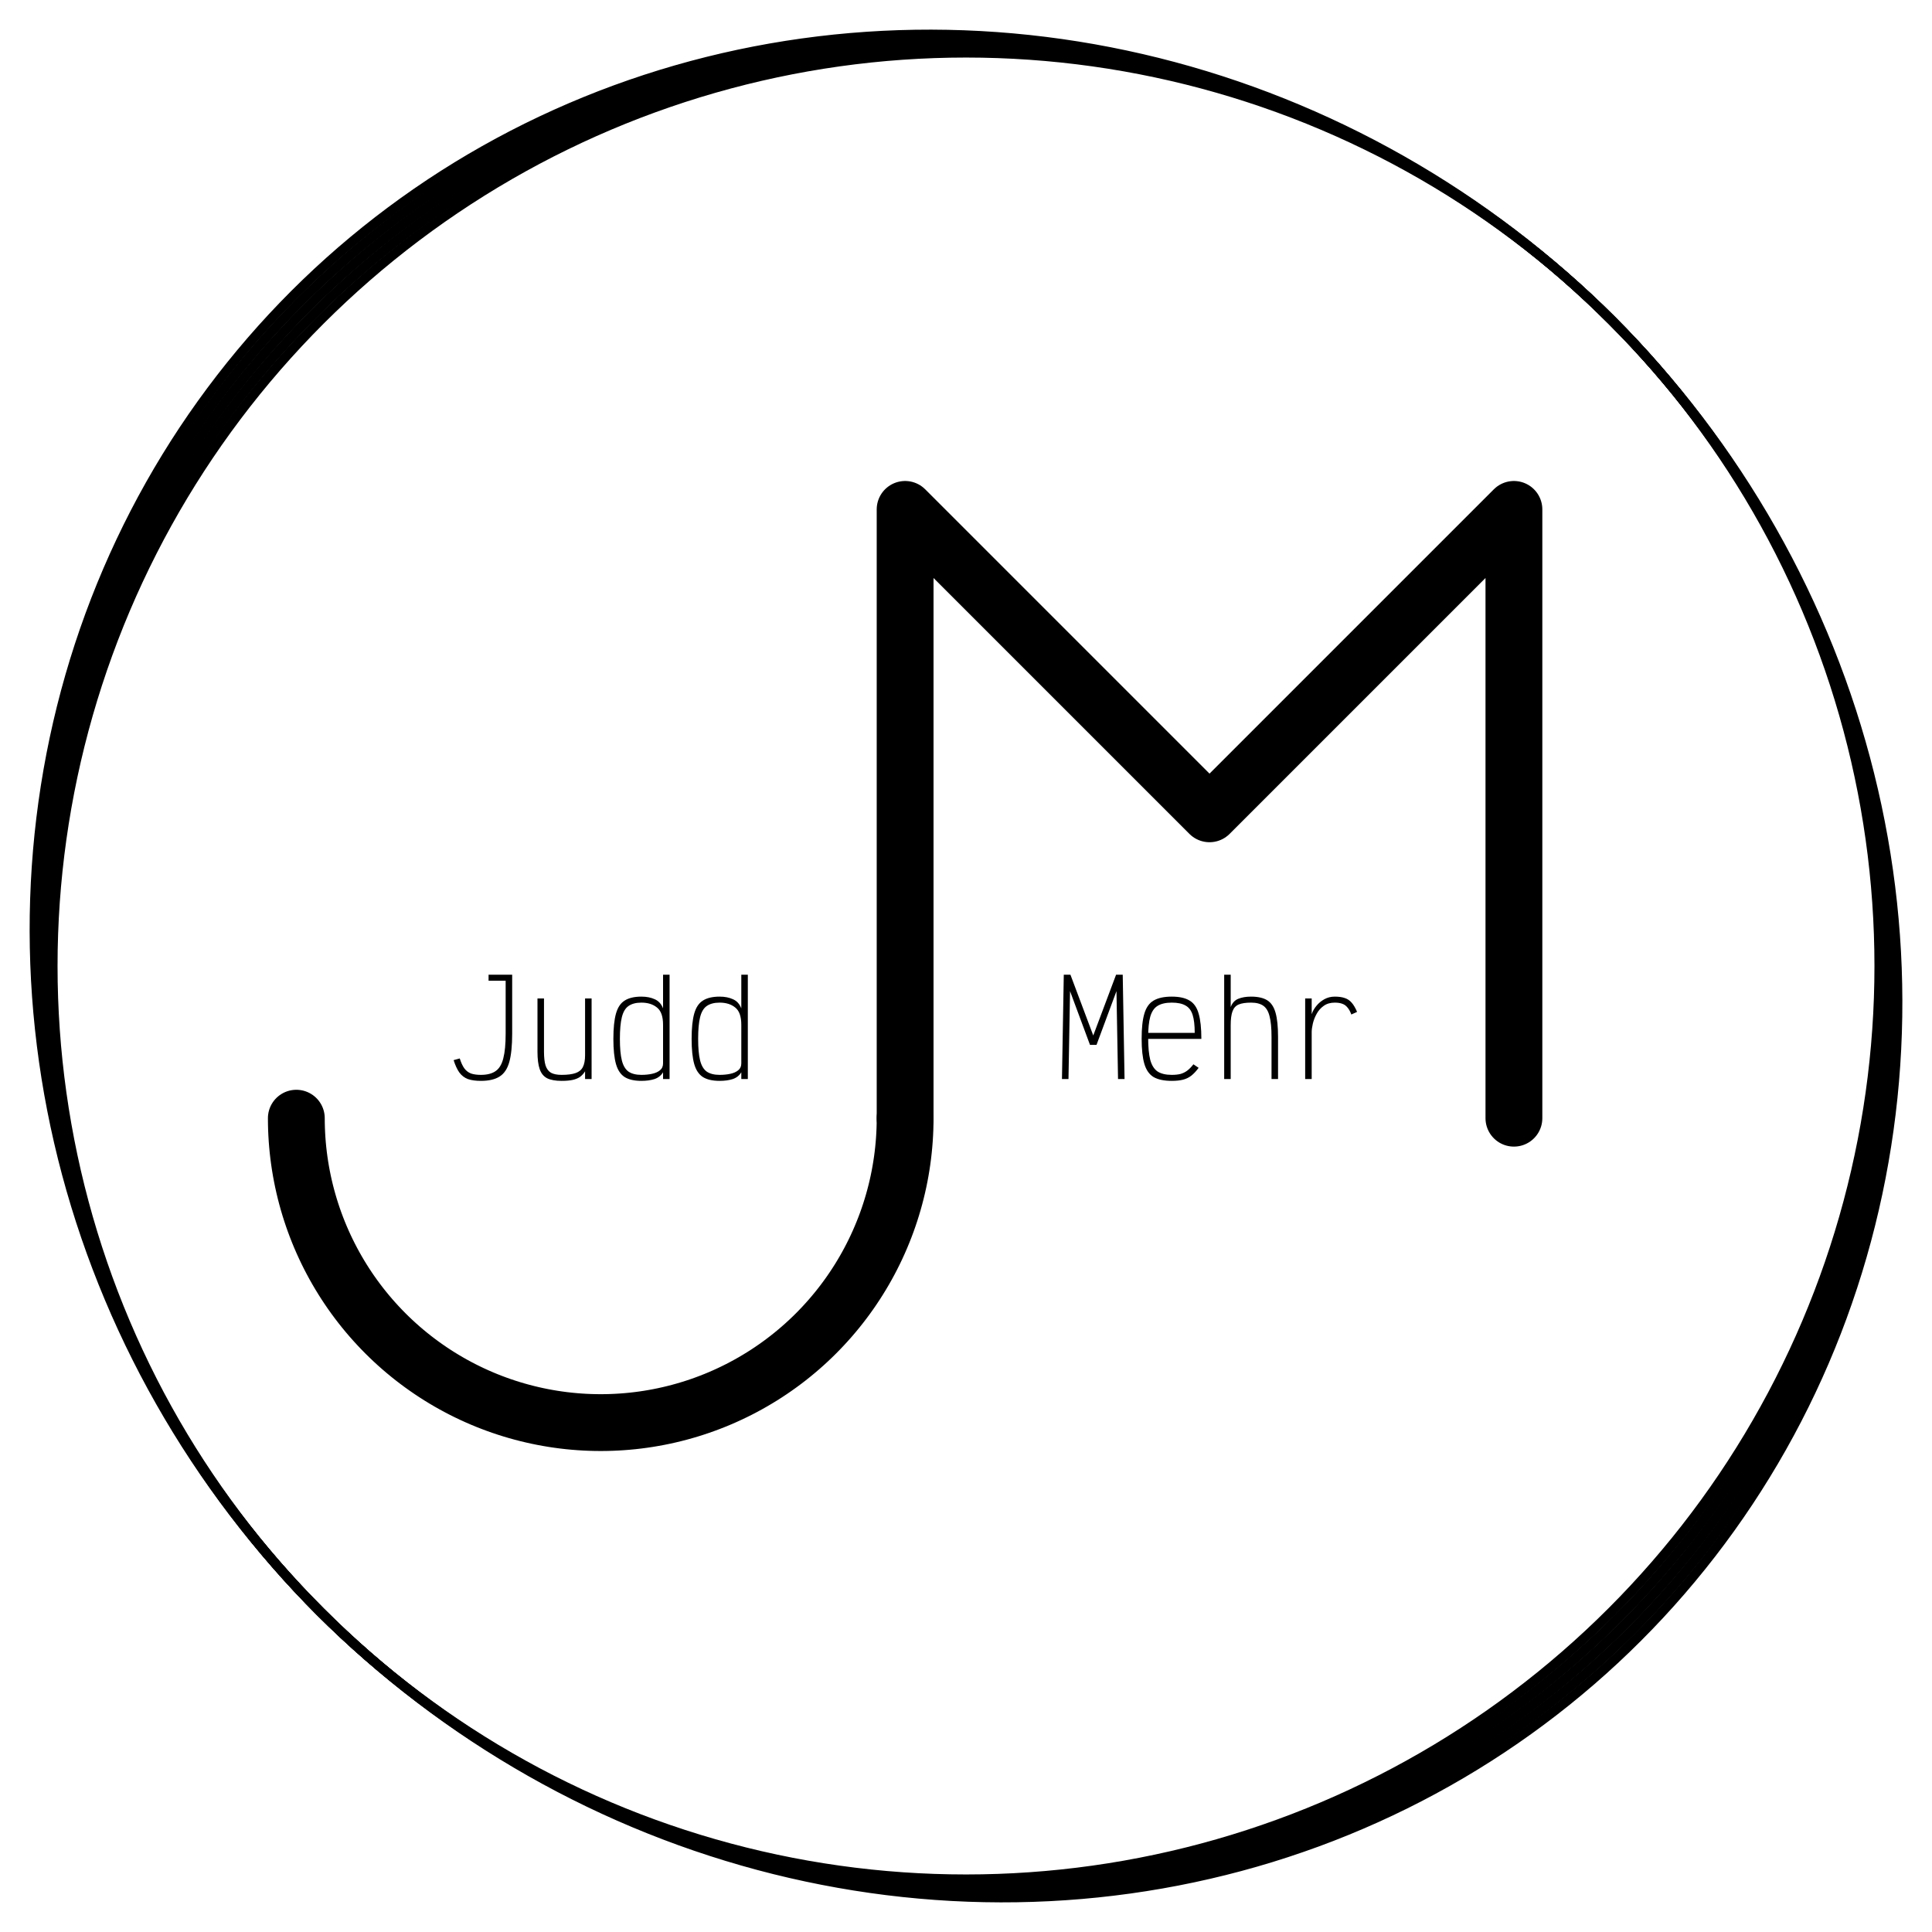
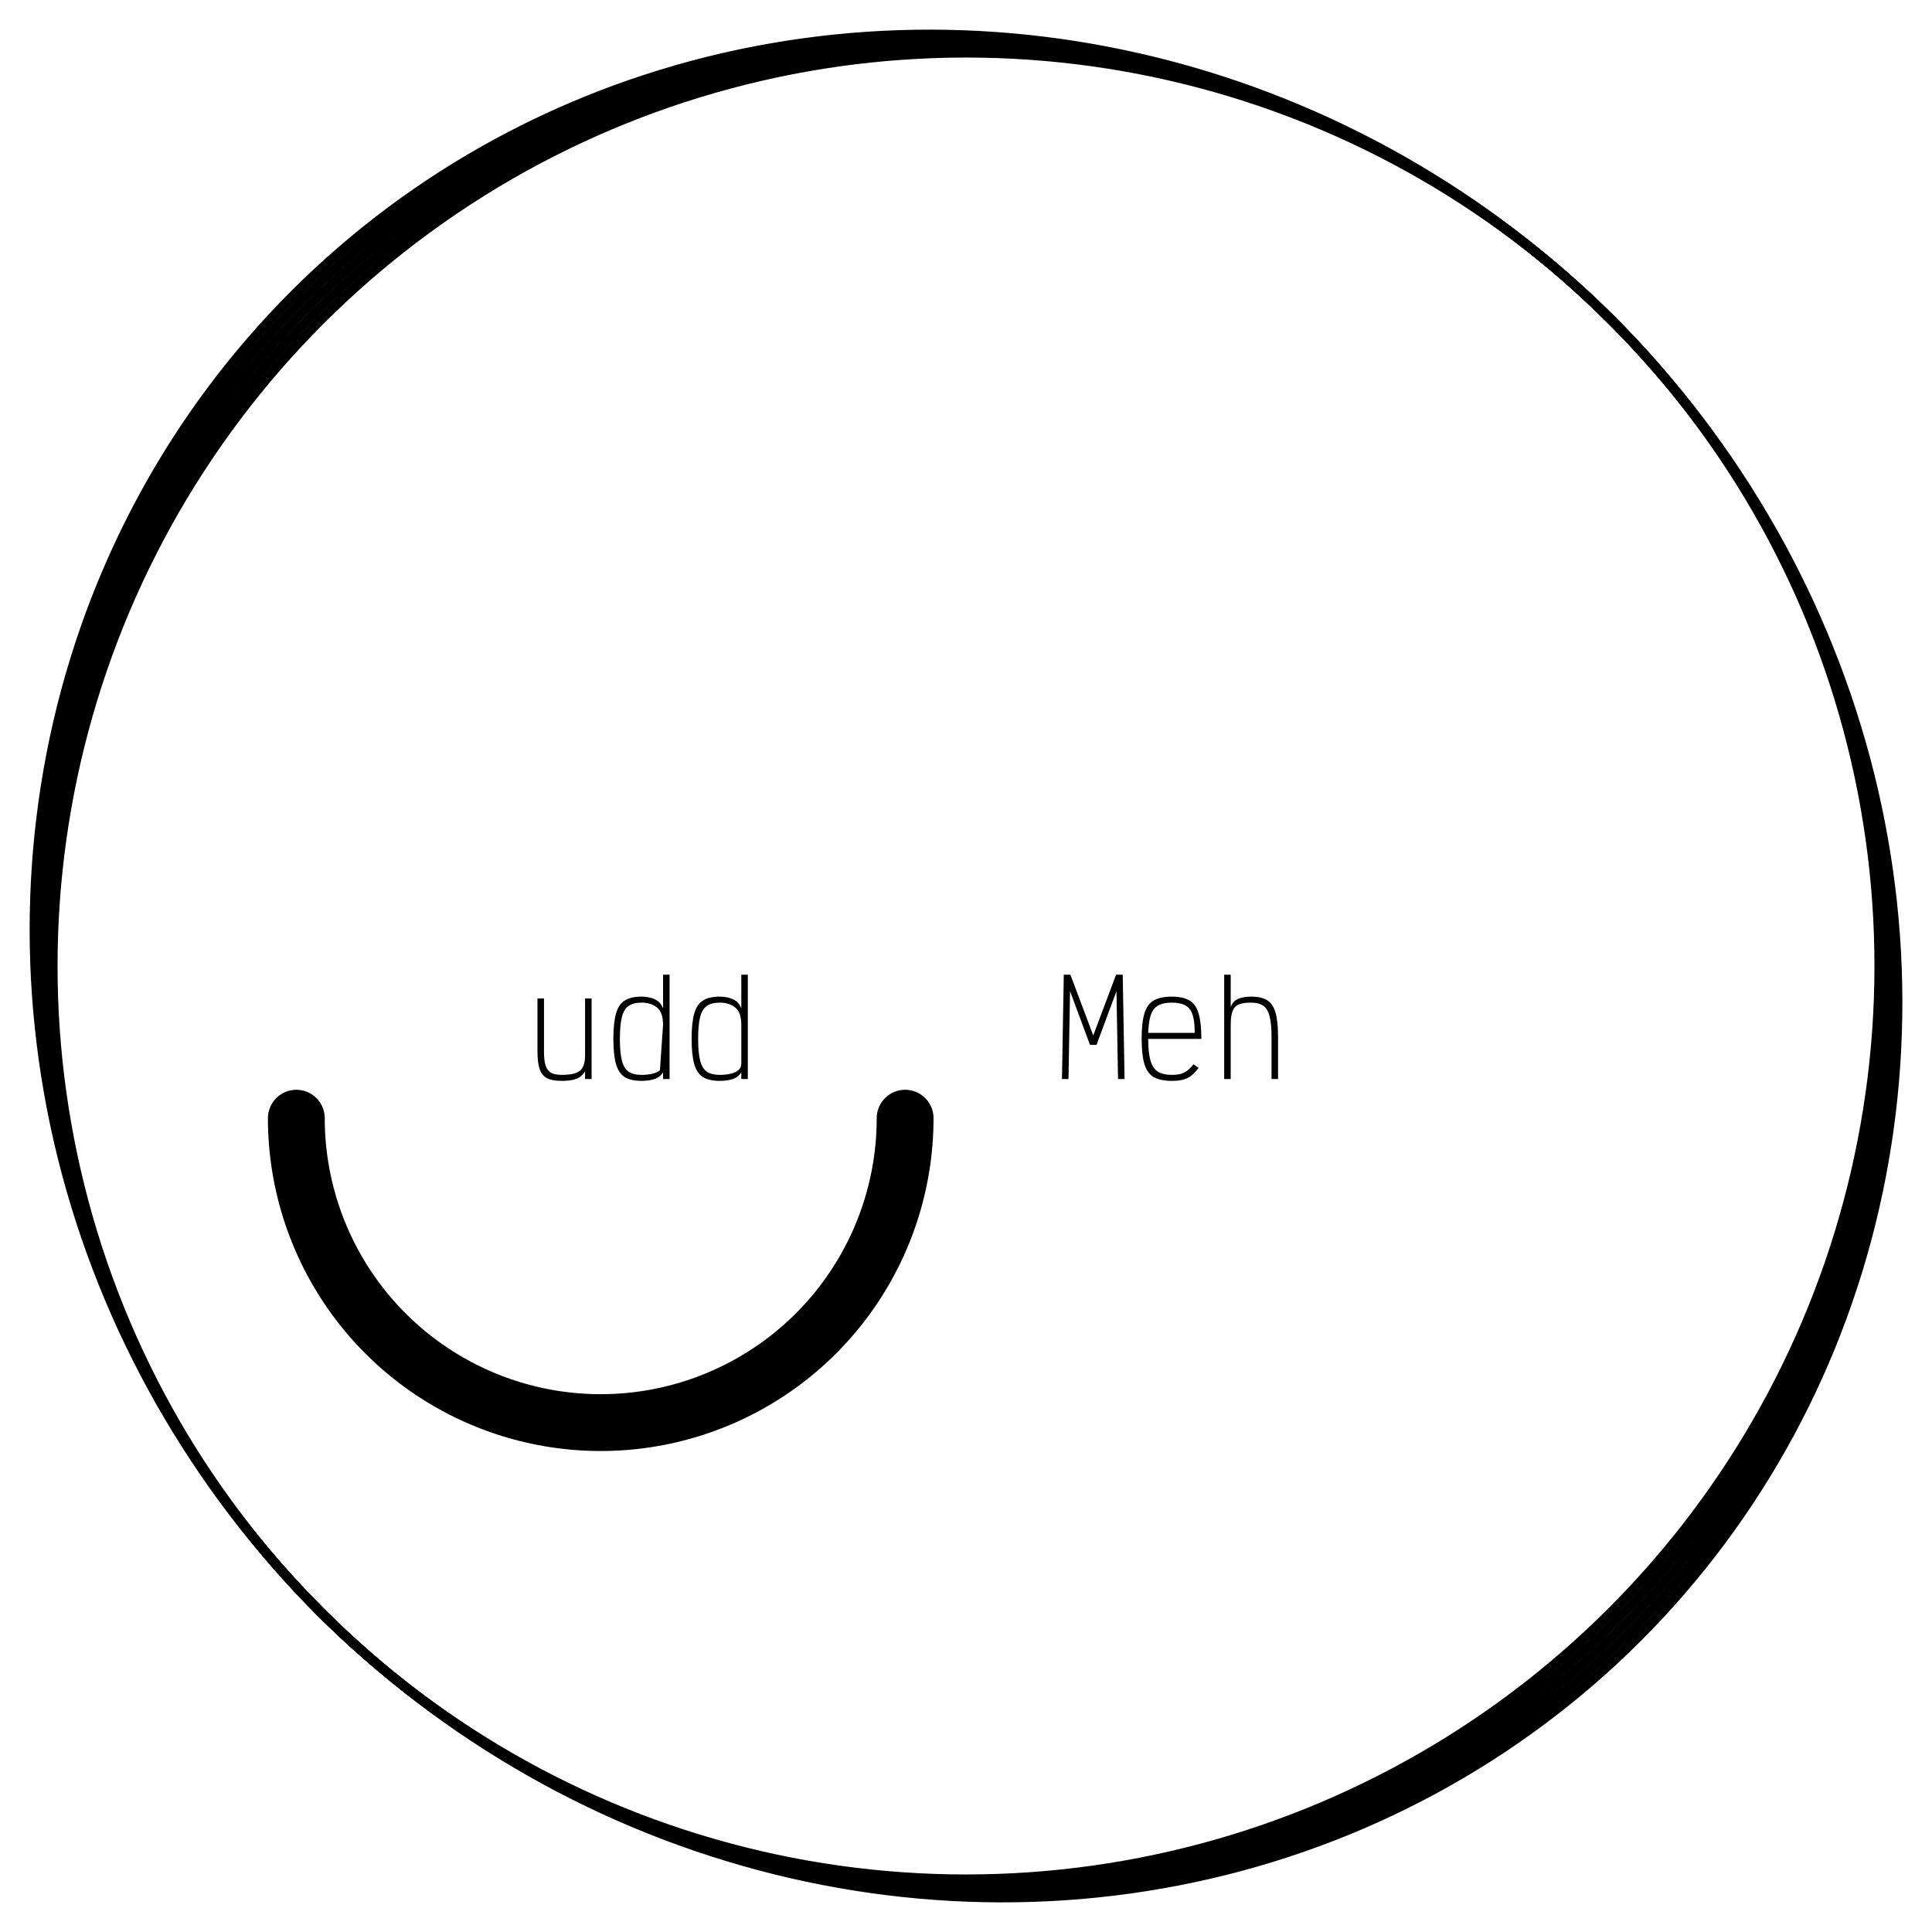
<svg xmlns="http://www.w3.org/2000/svg" width="680" height="680" viewBox="0 0 2720 2720">
  <rect x="0" y="0" width="2720" height="2720" fill="#808080" stroke="none" />
  <defs>
    <clipPath id="clip760">
      <rect x="0" y="0" width="2720" height="2720" />
    </clipPath>
  </defs>
  <path clip-path="url(#clip760)" d="M0 2720 L2720 2720 L2720 0 L0 0  Z" fill="#ffffff" fill-rule="evenodd" fill-opacity="1" />
  <defs>
    <clipPath id="clip761">
      <rect x="544" y="272" width="1905" height="1905" />
    </clipPath>
  </defs>
  <path clip-path="url(#clip760)" d="M31.496 2688.5 L2688.5 2688.5 L2688.5 31.496 L31.496 31.496  Z" fill="#ffffff" fill-rule="evenodd" fill-opacity="1" />
  <defs>
    <clipPath id="clip762">
      <rect x="31" y="31" width="2658" height="2658" />
    </clipPath>
  </defs>
  <polyline clip-path="url(#clip762)" style="stroke:#000000; stroke-linecap:round; stroke-linejoin:round; stroke-width:80; stroke-opacity:1; fill:none" points="417.191,1574.27 417.256,1581.75 417.452,1589.23 417.778,1596.7 418.235,1604.17 418.822,1611.63 419.538,1619.07 420.385,1626.5 421.361,1633.92 422.467,1641.31 423.701,1648.69 425.064,1656.05 426.556,1663.38 428.174,1670.68 429.921,1677.95 431.793,1685.19 433.792,1692.4 435.916,1699.57 438.165,1706.7 440.539,1713.8 443.035,1720.85 445.655,1727.85 448.396,1734.81 451.258,1741.72 454.241,1748.58 457.343,1755.39 460.563,1762.14 463.9,1768.83 467.354,1775.47 470.922,1782.04 474.606,1788.55 478.402,1794.99 482.31,1801.37 486.328,1807.68 490.457,1813.92 494.693,1820.08 499.036,1826.17 503.485,1832.18 508.039,1838.12 512.695,1843.97 517.452,1849.74 522.31,1855.43 527.266,1861.03 532.319,1866.54 537.468,1871.97 542.71,1877.31 548.045,1882.55 553.47,1887.7 558.985,1892.75 564.587,1897.71 570.274,1902.56 576.045,1907.32 581.899,1911.98 587.833,1916.53 593.845,1920.98 599.934,1925.32 606.098,1929.56 612.336,1933.69 618.644,1937.71 625.021,1941.61 631.466,1945.41 637.975,1949.09 644.549,1952.66 651.183,1956.12 657.877,1959.45 664.628,1962.67 671.434,1965.77 678.293,1968.76 685.203,1971.62 692.162,1974.36 699.168,1976.98 706.218,1979.48 713.311,1981.85 720.445,1984.1 727.616,1986.22 734.824,1988.22 742.065,1990.09 749.338,1991.84 756.64,1993.46 763.969,1994.95 771.324,1996.31 778.7,1997.55 786.098,1998.65 793.513,1999.63 800.945,2000.48 808.39,2001.19 815.846,2001.78 823.312,2002.24 830.784,2002.56 838.261,2002.76 845.74,2002.82 853.22,2002.76 860.697,2002.56 868.169,2002.24 875.635,2001.78 883.091,2001.19 890.536,2000.48 897.967,1999.63 905.383,1998.65 912.78,1997.55 920.157,1996.31 927.512,1994.95 934.841,1993.46 942.143,1991.84 949.416,1990.09 956.657,1988.22 963.865,1986.22 971.036,1984.1 978.17,1981.85 985.263,1979.48 992.313,1976.98 999.319,1974.36 1006.28,1971.62 1013.19,1968.76 1020.05,1965.77 1026.85,1962.67 1033.6,1959.45 1040.3,1956.12 1046.93,1952.66 1053.51,1949.09 1060.02,1945.41 1066.46,1941.61 1072.84,1937.71 1079.15,1933.69 1085.38,1929.56 1091.55,1925.32 1097.64,1920.98 1103.65,1916.53 1109.58,1911.98 1115.44,1907.32 1121.21,1902.56 1126.89,1897.71 1132.5,1892.75 1138.01,1887.7 1143.44,1882.55 1148.77,1877.31 1154.01,1871.97 1159.16,1866.54 1164.21,1861.03 1169.17,1855.43 1174.03,1849.74 1178.79,1843.97 1183.44,1838.12 1188,1832.18 1192.44,1826.17 1196.79,1820.08 1201.02,1813.92 1205.15,1807.68 1209.17,1801.37 1213.08,1794.99 1216.88,1788.55 1220.56,1782.04 1224.13,1775.47 1227.58,1768.83 1230.92,1762.14 1234.14,1755.39 1237.24,1748.58 1240.22,1741.72 1243.08,1734.81 1245.83,1727.85 1248.45,1720.85 1250.94,1713.8 1253.32,1706.7 1255.56,1699.57 1257.69,1692.4 1259.69,1685.19 1261.56,1677.95 1263.31,1670.68 1264.93,1663.38 1266.42,1656.05 1267.78,1648.69 1269.01,1641.31 1270.12,1633.92 1271.1,1626.5 1271.94,1619.07 1272.66,1611.63 1273.25,1604.17 1273.7,1596.7 1274.03,1589.23 1274.22,1581.75 1274.29,1574.27 " />
-   <polyline clip-path="url(#clip762)" style="stroke:#000000; stroke-linecap:round; stroke-linejoin:round; stroke-width:80; stroke-opacity:1; fill:none" points="1274.29,1574.27 1274.29,717.176 1702.84,1145.73 2131.39,717.176 2131.39,1574.27 " />
  <polyline clip-path="url(#clip762)" style="stroke:#000000; stroke-linecap:round; stroke-linejoin:round; stroke-width:13.333; stroke-opacity:1; fill:none" points="2645.65,1360 2645.45,1337.56 2644.87,1315.13 2643.89,1292.71 2642.52,1270.32 2640.76,1247.95 2638.61,1225.61 2636.07,1203.32 2633.14,1181.07 2629.82,1158.88 2626.12,1136.75 2622.03,1114.69 2617.55,1092.7 2612.7,1070.79 2607.46,1048.97 2601.84,1027.25 2595.85,1005.63 2589.47,984.113 2582.72,962.713 2575.6,941.434 2568.11,920.282 2560.26,899.265 2552.03,878.387 2543.45,857.657 2534.5,837.079 2525.19,816.661 2515.53,796.409 2505.52,776.328 2495.16,756.424 2484.45,736.705 2473.4,717.176 2462.02,697.842 2450.29,678.71 2438.24,659.785 2425.85,641.074 2413.14,622.582 2400.11,604.314 2386.76,586.277 2373.11,568.475 2359.14,550.915 2344.86,533.601 2330.29,516.538 2315.42,499.733 2300.26,483.19 2284.82,466.913 2269.09,450.909 2253.09,435.182 2236.81,419.736 2220.27,404.577 2203.46,389.708 2186.4,375.136 2169.09,360.863 2151.52,346.895 2133.72,333.235 2115.69,319.888 2097.42,306.858 2078.93,294.149 2060.21,281.764 2041.29,269.708 2022.16,257.984 2002.82,246.595 1983.29,235.546 1963.58,224.839 1943.67,214.478 1923.59,204.466 1903.34,194.806 1882.92,185.501 1862.34,176.554 1841.61,167.967 1820.74,159.743 1799.72,151.885 1778.57,144.395 1757.29,137.275 1735.89,130.528 1714.37,124.155 1692.75,118.158 1671.03,112.54 1649.21,107.302 1627.3,102.446 1605.31,97.972 1583.25,93.883 1561.12,90.18 1538.93,86.863 1516.68,83.934 1494.39,81.394 1472.05,79.243 1449.68,77.483 1427.29,76.113 1404.87,75.134 1382.44,74.547 1360,74.351 1337.56,74.547 1315.13,75.134 1292.71,76.113 1270.32,77.483 1247.95,79.243 1225.61,81.394 1203.32,83.934 1181.07,86.863 1158.88,90.18 1136.75,93.883 1114.69,97.972 1092.7,102.446 1070.79,107.302 1048.97,112.54 1027.25,118.158 1005.63,124.155 984.113,130.528 962.713,137.275 941.434,144.395 920.282,151.885 899.265,159.743 878.387,167.967 857.657,176.554 837.079,185.501 816.661,194.806 796.409,204.466 776.328,214.478 756.424,224.839 736.705,235.546 717.176,246.595 697.842,257.984 678.71,269.708 659.785,281.764 641.074,294.149 622.582,306.858 604.314,319.888 586.277,333.235 568.475,346.895 550.915,360.863 533.601,375.136 516.538,389.708 499.733,404.577 483.19,419.736 466.913,435.182 450.909,450.909 435.182,466.913 419.736,483.19 404.577,499.733 389.708,516.538 375.136,533.601 360.863,550.915 346.895,568.475 333.235,586.277 319.888,604.314 306.858,622.582 294.149,641.074 281.764,659.785 269.708,678.71 257.984,697.842 246.595,717.176 235.546,736.705 224.839,756.424 214.478,776.328 204.466,796.409 194.806,816.661 185.501,837.079 176.554,857.657 167.967,878.387 159.743,899.265 151.885,920.282 144.395,941.434 137.275,962.713 130.528,984.113 124.155,1005.63 118.158,1027.25 112.54,1048.97 107.302,1070.79 102.446,1092.7 97.972,1114.69 93.883,1136.75 90.18,1158.88 86.863,1181.07 83.934,1203.32 81.394,1225.61 79.243,1247.95 77.483,1270.32 76.113,1292.71 75.134,1315.13 74.547,1337.56 74.351,1360 74.547,1382.44 75.134,1404.87 76.113,1427.29 77.483,1449.68 79.243,1472.05 81.394,1494.39 83.934,1516.68 86.863,1538.93 90.18,1561.12 93.883,1583.25 97.972,1605.31 102.446,1627.3 107.302,1649.21 112.54,1671.03 118.158,1692.75 124.155,1714.37 130.528,1735.89 137.275,1757.29 144.395,1778.57 151.885,1799.72 159.743,1820.74 167.967,1841.61 176.554,1862.34 185.501,1882.92 194.806,1903.34 204.466,1923.59 214.478,1943.67 224.839,1963.58 235.546,1983.29 246.595,2002.82 257.984,2022.16 269.708,2041.29 281.764,2060.21 294.149,2078.93 306.858,2097.42 319.888,2115.69 333.235,2133.72 346.895,2151.52 360.863,2169.09 375.136,2186.4 389.708,2203.46 404.577,2220.27 419.736,2236.81 435.182,2253.09 450.909,2269.09 466.913,2284.82 483.19,2300.26 499.733,2315.42 516.538,2330.29 533.601,2344.86 550.915,2359.14 568.475,2373.11 586.277,2386.76 604.314,2400.11 622.582,2413.14 641.074,2425.85 659.785,2438.24 678.71,2450.29 697.842,2462.02 717.176,2473.4 736.705,2484.45 756.424,2495.16 776.328,2505.52 796.409,2515.53 816.661,2525.19 837.079,2534.5 857.657,2543.45 878.387,2552.03 899.265,2560.26 920.282,2568.11 941.434,2575.6 962.713,2582.72 984.113,2589.47 1005.63,2595.85 1027.25,2601.84 1048.97,2607.46 1070.79,2612.7 1092.7,2617.55 1114.69,2622.03 1136.75,2626.12 1158.88,2629.82 1181.07,2633.14 1203.32,2636.07 1225.61,2638.61 1247.95,2640.76 1270.32,2642.52 1292.71,2643.89 1315.13,2644.87 1337.56,2645.45 1360,2645.65 1382.44,2645.45 1404.87,2644.87 1427.29,2643.89 1449.68,2642.52 1472.05,2640.76 1494.39,2638.61 1516.68,2636.07 1538.93,2633.14 1561.12,2629.82 1583.25,2626.12 1605.31,2622.03 1627.3,2617.55 1649.21,2612.7 1671.03,2607.46 1692.75,2601.84 1714.37,2595.85 1735.89,2589.47 1757.29,2582.72 1778.57,2575.6 1799.72,2568.11 1820.74,2560.26 1841.61,2552.03 1862.34,2543.45 1882.92,2534.5 1903.34,2525.19 1923.59,2515.53 1943.67,2505.52 1963.58,2495.16 1983.29,2484.45 2002.82,2473.4 2022.16,2462.02 2041.29,2450.29 2060.21,2438.24 2078.93,2425.85 2097.42,2413.14 2115.69,2400.11 2133.72,2386.76 2151.52,2373.11 2169.09,2359.14 2186.4,2344.86 2203.46,2330.29 2220.27,2315.42 2236.81,2300.26 2253.09,2284.82 2269.09,2269.09 2284.82,2253.09 2300.26,2236.81 2315.42,2220.27 2330.29,2203.46 2344.86,2186.4 2359.14,2169.09 2373.11,2151.52 2386.76,2133.72 2400.11,2115.69 2413.14,2097.42 2425.85,2078.93 2438.24,2060.21 2450.29,2041.29 2462.02,2022.16 2473.4,2002.82 2484.45,1983.29 2495.16,1963.58 2505.52,1943.67 2515.53,1923.59 2525.19,1903.34 2534.5,1882.92 2543.45,1862.34 2552.03,1841.61 2560.26,1820.74 2568.11,1799.72 2575.6,1778.57 2582.72,1757.29 2589.47,1735.89 2595.85,1714.37 2601.84,1692.75 2607.46,1671.03 2612.7,1649.21 2617.55,1627.3 2622.03,1605.31 2626.12,1583.25 2629.82,1561.12 2633.14,1538.93 2636.07,1516.68 2638.61,1494.39 2640.76,1472.05 2642.52,1449.68 2643.89,1427.29 2644.87,1404.87 2645.45,1382.44 2645.65,1360 " />
  <polyline clip-path="url(#clip762)" style="stroke:#000000; stroke-linecap:round; stroke-linejoin:round; stroke-width:13.333; stroke-opacity:1; fill:none" points="2269.09,450.909 2252.93,435.023 2236.49,419.419 2219.79,404.101 2202.83,389.074 2185.61,374.343 2168.13,359.913 2150.42,345.787 2132.46,331.97 2114.26,318.466 2095.84,305.279 2077.19,292.414 2058.32,279.874 2039.25,267.663 2019.96,255.784 2000.47,244.242 1980.79,233.04 1960.92,222.181 1940.86,211.669 1920.63,201.507 1900.23,191.697 1879.66,182.243 1858.94,173.148 1838.06,164.415 1817.04,156.046 1795.88,148.043 1774.58,140.41 1753.16,133.148 1731.62,126.26 1709.97,119.748 1688.2,113.613 1666.34,107.858 1644.39,102.485 1622.35,97.494 1600.23,92.888 1578.04,88.669 1555.78,84.836 1533.46,81.392 1511.08,78.337 1488.67,75.673 1466.21,73.4 1443.72,71.519 1421.2,70.03 1398.67,68.934 1376.12,68.232 1353.57,67.923 1331.02,68.007 1308.48,68.486 1285.96,69.357 1263.46,70.622 1240.98,72.279 1218.55,74.329 1196.16,76.77 1173.81,79.603 1151.53,82.825 1129.3,86.436 1107.15,90.435 1085.07,94.821 1063.08,99.593 1041.18,104.748 1019.38,110.285 997.676,116.204 976.086,122.501 954.613,129.175 933.263,136.224 912.043,143.646 890.96,151.438 870.019,159.599 849.228,168.125 828.592,177.014 808.119,186.264 787.813,195.871 767.682,205.832 747.731,216.146 727.966,226.807 708.394,237.814 689.021,249.163 669.852,260.85 650.893,272.872 632.15,285.225 613.629,297.905 595.336,310.909 577.275,324.233 559.452,337.872 541.874,351.822 524.544,366.079 507.47,380.64 490.654,395.498 474.104,410.65 457.824,426.092 441.818,441.818 426.092,457.824 410.65,474.104 395.498,490.654 380.64,507.47 366.079,524.544 351.822,541.874 337.872,559.452 324.233,577.275 310.909,595.336 297.905,613.629 285.225,632.15 272.872,650.893 260.85,669.852 249.163,689.021 237.814,708.394 226.807,727.966 216.146,747.731 205.832,767.682 195.871,787.813 186.264,808.119 177.014,828.592 168.125,849.228 159.599,870.019 151.438,890.96 143.646,912.043 136.224,933.263 129.175,954.613 122.501,976.086 116.204,997.676 110.285,1019.38 104.748,1041.18 99.593,1063.08 94.821,1085.07 90.435,1107.15 86.436,1129.3 82.825,1151.53 79.603,1173.81 76.77,1196.16 74.329,1218.55 72.279,1240.98 70.622,1263.46 69.357,1285.96 68.486,1308.48 68.007,1331.02 67.923,1353.57 68.232,1376.12 68.934,1398.67 70.03,1421.2 71.519,1443.72 73.4,1466.21 75.673,1488.67 78.337,1511.08 81.392,1533.46 84.836,1555.78 88.669,1578.04 92.888,1600.23 97.494,1622.35 102.485,1644.39 107.858,1666.34 113.613,1688.2 119.748,1709.97 126.26,1731.62 133.148,1753.16 140.41,1774.58 148.043,1795.88 156.046,1817.04 164.415,1838.06 173.148,1858.94 182.243,1879.66 191.697,1900.23 201.507,1920.63 211.669,1940.86 222.181,1960.92 233.04,1980.79 244.242,2000.47 255.784,2019.96 267.663,2039.25 279.874,2058.32 292.414,2077.19 305.279,2095.84 318.466,2114.26 331.97,2132.46 345.787,2150.42 359.913,2168.13 374.343,2185.61 389.074,2202.83 404.101,2219.79 419.419,2236.49 435.023,2252.93 450.909,2269.09 467.072,2284.98 483.507,2300.58 500.209,2315.9 517.173,2330.93 534.393,2345.66 551.865,2360.09 569.583,2374.21 587.542,2388.03 605.737,2401.53 624.161,2414.72 642.809,2427.59 661.675,2440.13 680.755,2452.34 700.041,2464.22 719.528,2475.76 739.211,2486.96 759.082,2497.82 779.137,2508.33 799.368,2518.49 819.771,2528.3 840.337,2537.76 861.062,2546.85 881.94,2555.59 902.962,2563.95 924.124,2571.96 945.419,2579.59 966.84,2586.85 988.381,2593.74 1010.03,2600.25 1031.8,2606.39 1053.66,2612.14 1075.61,2617.52 1097.65,2622.51 1119.77,2627.11 1141.96,2631.33 1164.22,2635.16 1186.54,2638.61 1208.92,2641.66 1231.33,2644.33 1253.79,2646.6 1276.28,2648.48 1298.8,2649.97 1321.33,2651.07 1343.88,2651.77 1366.43,2652.08 1388.98,2651.99 1411.52,2651.51 1434.04,2650.64 1456.54,2649.38 1479.02,2647.72 1501.45,2645.67 1523.84,2643.23 1546.19,2640.4 1568.47,2637.18 1590.7,2633.56 1612.85,2629.56 1634.93,2625.18 1656.92,2620.41 1678.82,2615.25 1700.62,2609.71 1722.32,2603.8 1743.91,2597.5 1765.39,2590.82 1786.74,2583.78 1807.96,2576.35 1829.04,2568.56 1849.98,2560.4 1870.77,2551.88 1891.41,2542.99 1911.88,2533.74 1932.19,2524.13 1952.32,2514.17 1972.27,2503.85 1992.03,2493.19 2011.61,2482.19 2030.98,2470.84 2050.15,2459.15 2069.11,2447.13 2087.85,2434.78 2106.37,2422.09 2124.66,2409.09 2142.73,2395.77 2160.55,2382.13 2178.13,2368.18 2195.46,2353.92 2212.53,2339.36 2229.35,2324.5 2245.9,2309.35 2262.18,2293.91 2278.18,2278.18 2293.91,2262.18 2309.35,2245.9 2324.5,2229.35 2339.36,2212.53 2353.92,2195.46 2368.18,2178.13 2382.13,2160.55 2395.77,2142.73 2409.09,2124.66 2422.09,2106.37 2434.78,2087.85 2447.13,2069.11 2459.15,2050.15 2470.84,2030.98 2482.19,2011.61 2493.19,1992.03 2503.85,1972.27 2514.17,1952.32 2524.13,1932.19 2533.74,1911.88 2542.99,1891.41 2551.88,1870.77 2560.4,1849.98 2568.56,1829.04 2576.35,1807.96 2583.78,1786.74 2590.82,1765.39 2597.5,1743.91 2603.8,1722.32 2609.71,1700.62 2615.25,1678.82 2620.41,1656.92 2625.18,1634.93 2629.56,1612.85 2633.56,1590.7 2637.18,1568.47 2640.4,1546.19 2643.23,1523.84 2645.67,1501.45 2647.72,1479.02 2649.38,1456.54 2650.64,1434.04 2651.51,1411.52 2651.99,1388.98 2652.08,1366.43 2651.77,1343.88 2651.07,1321.33 2649.97,1298.8 2648.48,1276.28 2646.6,1253.79 2644.33,1231.33 2641.66,1208.92 2638.61,1186.54 2635.16,1164.22 2631.33,1141.96 2627.11,1119.77 2622.51,1097.65 2617.52,1075.61 2612.14,1053.66 2606.39,1031.8 2600.25,1010.03 2593.74,988.381 2586.85,966.84 2579.59,945.419 2571.96,924.124 2563.95,902.962 2555.59,881.94 2546.85,861.062 2537.76,840.337 2528.3,819.771 2518.49,799.368 2508.33,779.137 2497.82,759.082 2486.96,739.211 2475.76,719.528 2464.22,700.041 2452.34,680.755 2440.13,661.675 2427.59,642.809 2414.72,624.161 2401.53,605.737 2388.03,587.542 2374.21,569.583 2360.09,551.865 2345.66,534.393 2330.93,517.173 2315.9,500.209 2300.58,483.507 2284.98,467.072 2269.09,450.909 " />
  <polyline clip-path="url(#clip762)" style="stroke:#000000; stroke-linecap:round; stroke-linejoin:round; stroke-width:13.333; stroke-opacity:1; fill:none" points="2269.09,450.909 2252.77,434.864 2236.18,419.101 2219.32,403.625 2202.19,388.44 2184.81,373.551 2167.18,358.963 2149.31,344.679 2131.19,330.705 2112.84,317.044 2094.26,303.701 2075.46,290.679 2056.43,277.984 2037.2,265.618 2017.76,253.585 1998.12,241.89 1978.28,230.534 1958.26,219.523 1938.05,208.86 1917.67,198.547 1897.12,188.588 1876.4,178.985 1855.53,169.743 1834.51,160.863 1813.34,152.348 1792.03,144.201 1770.6,136.425 1749.03,129.021 1727.35,121.992 1705.56,115.34 1683.66,109.068 1661.66,103.176 1639.57,97.667 1617.4,92.543 1595.15,87.805 1572.82,83.454 1550.43,79.493 1527.99,75.921 1505.49,72.74 1482.94,69.952 1460.36,67.556 1437.75,65.555 1415.12,63.947 1392.47,62.734 1369.81,61.917 1347.14,61.495 1324.48,61.468 1301.83,61.837 1279.2,62.601 1256.6,63.761 1234.02,65.315 1211.48,67.264 1188.99,69.607 1166.55,72.342 1144.17,75.47 1121.86,78.989 1099.61,82.899 1077.45,87.197 1055.37,91.883 1033.39,96.955 1011.5,102.413 989.725,108.253 968.059,114.474 946.512,121.075 925.092,128.053 903.804,135.407 882.655,143.133 861.651,151.231 840.799,159.696 820.105,168.527 799.576,177.721 779.217,187.275 759.036,197.186 739.037,207.452 719.228,218.069 699.613,229.033 680.2,240.342 660.994,251.992 642.001,263.98 623.226,276.301 604.676,288.952 586.357,301.93 568.272,315.23 550.429,328.848 532.833,342.781 515.488,357.023 498.401,371.571 481.576,386.42 465.019,401.565 448.734,417.002 432.727,432.727 417.002,448.734 401.565,465.019 386.42,481.576 371.571,498.401 357.023,515.488 342.781,532.833 328.848,550.429 315.23,568.272 301.93,586.357 288.952,604.676 276.301,623.226 263.98,642.001 251.992,660.994 240.342,680.2 229.033,699.613 218.069,719.228 207.452,739.037 197.186,759.036 187.275,779.217 177.721,799.576 168.527,820.105 159.696,840.799 151.231,861.651 143.133,882.655 135.407,903.804 128.053,925.092 121.075,946.512 114.474,968.059 108.253,989.725 102.413,1011.5 96.955,1033.39 91.883,1055.37 87.197,1077.45 82.899,1099.61 78.989,1121.86 75.47,1144.17 72.342,1166.55 69.607,1188.99 67.264,1211.48 65.315,1234.02 63.761,1256.6 62.601,1279.2 61.837,1301.83 61.468,1324.48 61.495,1347.14 61.917,1369.81 62.734,1392.47 63.947,1415.12 65.555,1437.75 67.556,1460.36 69.952,1482.94 72.74,1505.49 75.921,1527.99 79.493,1550.43 83.454,1572.82 87.805,1595.15 92.543,1617.4 97.667,1639.57 103.176,1661.66 109.068,1683.66 115.34,1705.56 121.992,1727.35 129.021,1749.03 136.425,1770.6 144.201,1792.03 152.348,1813.34 160.863,1834.51 169.743,1855.53 178.985,1876.4 188.588,1897.12 198.547,1917.67 208.86,1938.05 219.523,1958.26 230.534,1978.28 241.89,1998.12 253.585,2017.76 265.618,2037.2 277.984,2056.43 290.679,2075.46 303.701,2094.26 317.044,2112.84 330.705,2131.19 344.679,2149.31 358.963,2167.18 373.551,2184.81 388.44,2202.19 403.625,2219.32 419.101,2236.18 434.864,2252.77 450.909,2269.09 467.23,2285.14 483.824,2300.9 500.684,2316.37 517.807,2331.56 535.185,2346.45 552.815,2361.04 570.691,2375.32 588.808,2389.3 607.159,2402.96 625.739,2416.3 644.543,2429.32 663.566,2442.02 682.8,2454.38 702.24,2466.41 721.881,2478.11 741.717,2489.47 761.74,2500.48 781.946,2511.14 802.328,2521.45 822.88,2531.41 843.595,2541.01 864.468,2550.26 885.492,2559.14 906.66,2567.65 927.966,2575.8 949.404,2583.58 970.967,2590.98 992.648,2598.01 1014.44,2604.66 1036.34,2610.93 1058.34,2616.82 1080.43,2622.33 1102.6,2627.46 1124.85,2632.2 1147.18,2636.55 1169.57,2640.51 1192.01,2644.08 1214.51,2647.26 1237.06,2650.05 1259.64,2652.44 1282.25,2654.45 1304.88,2656.05 1327.53,2657.27 1350.19,2658.08 1372.86,2658.51 1395.52,2658.53 1418.17,2658.16 1440.8,2657.4 1463.4,2656.24 1485.98,2654.68 1508.52,2652.74 1531.01,2650.39 1553.45,2647.66 1575.83,2644.53 1598.14,2641.01 1620.39,2637.1 1642.55,2632.8 1664.63,2628.12 1686.61,2623.04 1708.5,2617.59 1730.28,2611.75 1751.94,2605.53 1773.49,2598.92 1794.91,2591.95 1816.2,2584.59 1837.35,2576.87 1858.35,2568.77 1879.2,2560.3 1899.89,2551.47 1920.42,2542.28 1940.78,2532.72 1960.96,2522.81 1980.96,2512.55 2000.77,2501.93 2020.39,2490.97 2039.8,2479.66 2059.01,2468.01 2078,2456.02 2096.77,2443.7 2115.32,2431.05 2133.64,2418.07 2151.73,2404.77 2169.57,2391.15 2187.17,2377.22 2204.51,2362.98 2221.6,2348.43 2238.42,2333.58 2254.98,2318.43 2271.27,2303 2287.27,2287.27 2303,2271.27 2318.43,2254.98 2333.58,2238.42 2348.43,2221.6 2362.98,2204.51 2377.22,2187.17 2391.15,2169.57 2404.77,2151.73 2418.07,2133.64 2431.05,2115.32 2443.7,2096.77 2456.02,2078 2468.01,2059.01 2479.66,2039.8 2490.97,2020.39 2501.93,2000.77 2512.55,1980.96 2522.81,1960.96 2532.72,1940.78 2542.28,1920.42 2551.47,1899.89 2560.3,1879.2 2568.77,1858.35 2576.87,1837.35 2584.59,1816.2 2591.95,1794.91 2598.92,1773.49 2605.53,1751.94 2611.75,1730.28 2617.59,1708.5 2623.04,1686.61 2628.12,1664.63 2632.8,1642.55 2637.1,1620.39 2641.01,1598.14 2644.53,1575.83 2647.66,1553.45 2650.39,1531.01 2652.74,1508.52 2654.68,1485.98 2656.24,1463.4 2657.4,1440.8 2658.16,1418.17 2658.53,1395.52 2658.51,1372.86 2658.08,1350.19 2657.27,1327.53 2656.05,1304.88 2654.45,1282.25 2652.44,1259.64 2650.05,1237.06 2647.26,1214.51 2644.08,1192.01 2640.51,1169.57 2636.55,1147.18 2632.2,1124.85 2627.46,1102.6 2622.33,1080.43 2616.82,1058.34 2610.93,1036.34 2604.66,1014.44 2598.01,992.648 2590.98,970.967 2583.58,949.404 2575.8,927.966 2567.65,906.66 2559.14,885.492 2550.26,864.468 2541.01,843.595 2531.41,822.88 2521.45,802.328 2511.14,781.946 2500.48,761.74 2489.47,741.717 2478.11,721.881 2466.41,702.24 2454.38,682.8 2442.02,663.566 2429.32,644.543 2416.3,625.739 2402.96,607.159 2389.3,588.808 2375.32,570.691 2361.04,552.815 2346.45,535.185 2331.56,517.807 2316.37,500.684 2300.9,483.824 2285.14,467.23 2269.09,450.909 " />
  <polyline clip-path="url(#clip762)" style="stroke:#000000; stroke-linecap:round; stroke-linejoin:round; stroke-width:13.333; stroke-opacity:1; fill:none" points="2269.09,450.909 2252.61,434.706 2235.86,418.784 2218.84,403.149 2201.56,387.806 2184.02,372.759 2166.23,358.012 2148.2,343.571 2129.93,329.439 2111.42,315.622 2092.68,302.122 2073.72,288.945 2054.54,276.094 2035.16,263.573 2015.56,251.386 1995.77,239.537 1975.78,228.029 1955.6,216.866 1935.24,206.051 1914.71,195.587 1894.01,185.479 1873.15,175.728 1852.13,166.337 1830.96,157.311 1809.64,148.65 1788.19,140.359 1766.61,132.439 1744.91,124.894 1723.08,117.724 1701.15,110.933 1679.11,104.522 1656.98,98.494 1634.76,92.85 1612.45,87.592 1590.06,82.721 1567.61,78.24 1545.09,74.149 1522.51,70.45 1499.89,67.143 1477.22,64.231 1454.52,61.713 1431.79,59.59 1409.04,57.864 1386.27,56.534 1363.49,55.602 1340.72,55.066 1317.94,54.928 1295.19,55.188 1272.45,55.845 1249.73,56.9 1227.06,58.351 1204.42,60.199 1181.83,62.443 1159.29,65.082 1136.82,68.115 1114.41,71.542 1092.08,75.362 1069.83,79.573 1047.66,84.174 1025.6,89.163 1003.63,94.54 981.774,100.302 960.032,106.447 938.412,112.975 916.921,119.882 895.565,127.168 874.35,134.828 853.283,142.862 832.37,151.267 811.618,160.04 791.033,169.178 770.622,178.679 750.39,188.54 730.343,198.758 710.489,209.33 690.832,220.252 671.379,231.521 652.136,243.134 633.109,255.087 614.303,267.377 595.724,280 577.378,292.951 559.27,306.228 541.406,319.825 523.792,333.74 506.432,347.967 489.332,362.502 472.498,377.341 455.933,392.48 439.645,407.913 423.636,423.636 407.913,439.645 392.48,455.933 377.341,472.498 362.502,489.332 347.967,506.432 333.74,523.792 319.825,541.406 306.228,559.27 292.951,577.378 280,595.724 267.377,614.303 255.087,633.109 243.134,652.136 231.521,671.379 220.252,690.832 209.33,710.489 198.758,730.343 188.54,750.39 178.679,770.622 169.178,791.033 160.04,811.618 151.267,832.37 142.862,853.283 134.828,874.35 127.168,895.565 119.882,916.921 112.975,938.412 106.447,960.032 100.302,981.774 94.54,1003.63 89.163,1025.6 84.174,1047.66 79.573,1069.83 75.362,1092.08 71.542,1114.41 68.115,1136.82 65.082,1159.29 62.443,1181.83 60.199,1204.42 58.351,1227.06 56.9,1249.73 55.845,1272.45 55.188,1295.19 54.928,1317.94 55.066,1340.72 55.602,1363.49 56.534,1386.27 57.864,1409.04 59.59,1431.79 61.713,1454.52 64.231,1477.22 67.143,1499.89 70.45,1522.51 74.149,1545.09 78.24,1567.61 82.721,1590.06 87.592,1612.45 92.85,1634.76 98.494,1656.98 104.522,1679.11 110.933,1701.15 117.724,1723.08 124.894,1744.91 132.439,1766.61 140.359,1788.19 148.65,1809.64 157.311,1830.96 166.337,1852.13 175.728,1873.15 185.479,1894.01 195.587,1914.71 206.051,1935.24 216.866,1955.6 228.029,1975.78 239.537,1995.77 251.386,2015.56 263.573,2035.16 276.094,2054.54 288.945,2073.72 302.122,2092.68 315.622,2111.42 329.439,2129.93 343.571,2148.2 358.012,2166.23 372.759,2184.02 387.806,2201.56 403.149,2218.84 418.784,2235.86 434.706,2252.61 450.909,2269.09 467.389,2285.29 484.141,2301.22 501.16,2316.85 518.441,2332.19 535.978,2347.24 553.766,2361.99 571.799,2376.43 590.073,2390.56 608.581,2404.38 627.318,2417.88 646.278,2431.06 665.456,2443.91 684.845,2456.43 704.44,2468.61 724.234,2480.46 744.222,2491.97 764.398,2503.13 784.755,2513.95 805.288,2524.41 825.989,2534.52 846.853,2544.27 867.873,2553.66 889.044,2562.69 910.357,2571.35 931.808,2579.64 953.389,2587.56 975.094,2595.11 996.916,2602.28 1018.85,2609.07 1040.89,2615.48 1063.02,2621.51 1085.24,2627.15 1107.55,2632.41 1129.94,2637.28 1152.39,2641.76 1174.91,2645.85 1197.49,2649.55 1220.11,2652.86 1242.78,2655.77 1265.48,2658.29 1288.21,2660.41 1310.96,2662.14 1333.73,2663.47 1356.51,2664.4 1379.28,2664.93 1402.06,2665.07 1424.81,2664.81 1447.55,2664.15 1470.27,2663.1 1492.94,2661.65 1515.58,2659.8 1538.17,2657.56 1560.71,2654.92 1583.18,2651.88 1605.59,2648.46 1627.92,2644.64 1650.17,2640.43 1672.34,2635.83 1694.4,2630.84 1716.37,2625.46 1738.23,2619.7 1759.97,2613.55 1781.59,2607.03 1803.08,2600.12 1824.44,2592.83 1845.65,2585.17 1866.72,2577.14 1887.63,2568.73 1908.38,2559.96 1928.97,2550.82 1949.38,2541.32 1969.61,2531.46 1989.66,2521.24 2009.51,2510.67 2029.17,2499.75 2048.62,2488.48 2067.86,2476.87 2086.89,2464.91 2105.7,2452.62 2124.28,2440 2142.62,2427.05 2160.73,2413.77 2178.59,2400.17 2196.21,2386.26 2213.57,2372.03 2230.67,2357.5 2247.5,2342.66 2264.07,2327.52 2280.36,2312.09 2296.36,2296.36 2312.09,2280.36 2327.52,2264.07 2342.66,2247.5 2357.5,2230.67 2372.03,2213.57 2386.26,2196.21 2400.17,2178.59 2413.77,2160.73 2427.05,2142.62 2440,2124.28 2452.62,2105.7 2464.91,2086.89 2476.87,2067.86 2488.48,2048.62 2499.75,2029.17 2510.67,2009.51 2521.24,1989.66 2531.46,1969.61 2541.32,1949.38 2550.82,1928.97 2559.96,1908.38 2568.73,1887.63 2577.14,1866.72 2585.17,1845.65 2592.83,1824.44 2600.12,1803.08 2607.03,1781.59 2613.55,1759.97 2619.7,1738.23 2625.46,1716.37 2630.84,1694.4 2635.83,1672.34 2640.43,1650.17 2644.64,1627.92 2648.46,1605.59 2651.88,1583.18 2654.92,1560.71 2657.56,1538.17 2659.8,1515.58 2661.65,1492.94 2663.1,1470.27 2664.15,1447.55 2664.81,1424.81 2665.07,1402.06 2664.93,1379.28 2664.4,1356.51 2663.47,1333.73 2662.14,1310.96 2660.41,1288.21 2658.29,1265.48 2655.77,1242.78 2652.86,1220.11 2649.55,1197.49 2645.85,1174.91 2641.76,1152.39 2637.28,1129.94 2632.41,1107.55 2627.15,1085.24 2621.51,1063.02 2615.48,1040.89 2609.07,1018.85 2602.28,996.916 2595.11,975.094 2587.56,953.389 2579.64,931.808 2571.35,910.357 2562.69,889.044 2553.66,867.873 2544.27,846.853 2534.52,825.989 2524.41,805.288 2513.95,784.755 2503.13,764.398 2491.97,744.222 2480.46,724.234 2468.61,704.44 2456.43,684.845 2443.91,665.456 2431.06,646.278 2417.88,627.318 2404.38,608.581 2390.56,590.073 2376.43,571.799 2361.99,553.766 2347.24,535.978 2332.19,518.441 2316.85,501.16 2301.22,484.141 2285.29,467.389 2269.09,450.909 " />
  <polyline clip-path="url(#clip762)" style="stroke:#000000; stroke-linecap:round; stroke-linejoin:round; stroke-width:13.333; stroke-opacity:1; fill:none" points="2269.09,450.909 2252.45,434.547 2235.54,418.467 2218.36,402.673 2200.93,387.172 2183.23,371.966 2165.28,357.062 2147.09,342.463 2128.66,328.174 2110,314.2 2091.1,300.544 2071.99,287.21 2052.65,274.204 2033.11,261.528 2013.36,249.187 1993.41,237.184 1973.27,225.523 1952.94,214.208 1932.44,203.241 1911.75,192.628 1890.9,182.369 1869.89,172.47 1848.72,162.932 1827.4,153.759 1805.94,144.953 1784.35,136.517 1762.63,128.454 1740.78,120.766 1718.82,113.456 1696.74,106.525 1674.57,99.977 1652.3,93.812 1629.94,88.032 1607.5,82.641 1584.98,77.638 1562.39,73.026 1539.75,68.805 1517.04,64.979 1494.29,61.546 1471.5,58.51 1448.68,55.869 1425.83,53.626 1402.95,51.781 1380.07,50.334 1357.18,49.286 1334.29,48.638 1311.4,48.389 1288.54,48.539 1265.69,49.09 1242.87,50.039 1220.09,51.387 1197.35,53.134 1174.66,55.279 1152.03,57.822 1129.46,60.761 1106.96,64.096 1084.54,67.825 1062.2,71.948 1039.95,76.464 1017.8,81.371 995.758,86.667 973.823,92.35 952.005,98.421 930.312,104.875 908.75,111.712 887.326,118.928 866.045,126.523 844.915,134.494 823.941,142.838 803.131,151.553 782.491,160.636 762.026,170.084 741.744,179.894 721.65,190.065 701.75,200.591 682.051,211.471 662.558,222.7 643.278,234.276 624.216,246.195 605.379,258.453 586.771,271.047 568.399,283.972 550.267,297.225 532.383,310.802 514.75,324.699 497.376,338.91 480.263,353.433 463.419,368.263 446.848,383.394 430.555,398.823 414.545,414.545 398.823,430.555 383.394,446.848 368.263,463.419 353.433,480.263 338.91,497.376 324.699,514.75 310.802,532.383 297.225,550.267 283.972,568.399 271.047,586.771 258.453,605.379 246.195,624.216 234.276,643.278 222.7,662.558 211.471,682.051 200.591,701.75 190.065,721.65 179.894,741.744 170.084,762.026 160.636,782.491 151.553,803.131 142.838,823.941 134.494,844.915 126.523,866.045 118.928,887.326 111.712,908.75 104.875,930.312 98.421,952.005 92.35,973.823 86.667,995.758 81.371,1017.8 76.464,1039.95 71.948,1062.2 67.825,1084.54 64.096,1106.96 60.761,1129.46 57.822,1152.03 55.279,1174.66 53.134,1197.35 51.387,1220.09 50.039,1242.87 49.09,1265.69 48.539,1288.54 48.389,1311.4 48.638,1334.29 49.286,1357.18 50.334,1380.07 51.781,1402.95 53.626,1425.83 55.869,1448.68 58.51,1471.5 61.546,1494.29 64.979,1517.04 68.805,1539.75 73.026,1562.39 77.638,1584.98 82.641,1607.5 88.032,1629.94 93.812,1652.3 99.977,1674.57 106.525,1696.74 113.456,1718.82 120.766,1740.78 128.454,1762.63 136.517,1784.35 144.953,1805.94 153.759,1827.4 162.932,1848.72 172.47,1869.89 182.369,1890.9 192.628,1911.75 203.241,1932.44 214.208,1952.94 225.523,1973.27 237.184,1993.41 249.187,2013.36 261.528,2033.11 274.204,2052.65 287.21,2071.99 300.544,2091.1 314.2,2110 328.174,2128.66 342.463,2147.09 357.062,2165.28 371.966,2183.23 387.172,2200.93 402.673,2218.36 418.467,2235.54 434.547,2252.45 450.909,2269.09 467.548,2285.45 484.459,2301.53 501.636,2317.33 519.075,2332.83 536.77,2348.03 554.716,2362.94 572.907,2377.54 591.338,2391.83 610.003,2405.8 628.897,2419.46 648.013,2432.79 667.346,2445.8 686.89,2458.47 706.639,2470.81 726.587,2482.82 746.728,2494.48 767.056,2505.79 787.565,2516.76 808.247,2527.37 829.098,2537.63 850.111,2547.53 871.279,2557.07 892.596,2566.24 914.055,2575.05 935.65,2583.48 957.374,2591.55 979.221,2599.23 1001.18,2606.54 1023.26,2613.47 1045.43,2620.02 1067.7,2626.19 1090.06,2631.97 1112.5,2637.36 1135.02,2642.36 1157.61,2646.97 1180.25,2651.19 1202.96,2655.02 1225.71,2658.45 1248.5,2661.49 1271.32,2664.13 1294.17,2666.37 1317.05,2668.22 1339.93,2669.67 1362.82,2670.71 1385.71,2671.36 1408.6,2671.61 1431.46,2671.46 1454.31,2670.91 1477.13,2669.96 1499.91,2668.61 1522.65,2666.87 1545.34,2664.72 1567.97,2662.18 1590.54,2659.24 1613.04,2655.9 1635.46,2652.17 1657.8,2648.05 1680.05,2643.54 1702.2,2638.63 1724.24,2633.33 1746.18,2627.65 1767.99,2621.58 1789.69,2615.13 1811.25,2608.29 1832.67,2601.07 1853.96,2593.48 1875.09,2585.51 1896.06,2577.16 1916.87,2568.45 1937.51,2559.36 1957.97,2549.92 1978.26,2540.11 1998.35,2529.94 2018.25,2519.41 2037.95,2508.53 2057.44,2497.3 2076.72,2485.72 2095.78,2473.8 2114.62,2461.55 2133.23,2448.95 2151.6,2436.03 2169.73,2422.77 2187.62,2409.2 2205.25,2395.3 2222.62,2381.09 2239.74,2366.57 2256.58,2351.74 2273.15,2336.61 2289.44,2321.18 2305.45,2305.45 2321.18,2289.44 2336.61,2273.15 2351.74,2256.58 2366.57,2239.74 2381.09,2222.62 2395.3,2205.25 2409.2,2187.62 2422.77,2169.73 2436.03,2151.6 2448.95,2133.23 2461.55,2114.62 2473.8,2095.78 2485.72,2076.72 2497.3,2057.44 2508.53,2037.95 2519.41,2018.25 2529.94,1998.35 2540.11,1978.26 2549.92,1957.97 2559.36,1937.51 2568.45,1916.87 2577.16,1896.06 2585.51,1875.09 2593.48,1853.96 2601.07,1832.67 2608.29,1811.25 2615.13,1789.69 2621.58,1767.99 2627.65,1746.18 2633.33,1724.24 2638.63,1702.2 2643.54,1680.05 2648.05,1657.8 2652.17,1635.46 2655.9,1613.04 2659.24,1590.54 2662.18,1567.97 2664.72,1545.34 2666.87,1522.65 2668.61,1499.91 2669.96,1477.13 2670.91,1454.31 2671.46,1431.46 2671.61,1408.6 2671.36,1385.71 2670.71,1362.82 2669.67,1339.93 2668.22,1317.05 2666.37,1294.17 2664.13,1271.32 2661.49,1248.5 2658.45,1225.71 2655.02,1202.96 2651.19,1180.25 2646.97,1157.61 2642.36,1135.02 2637.36,1112.5 2631.97,1090.06 2626.19,1067.7 2620.02,1045.43 2613.47,1023.26 2606.54,1001.18 2599.23,979.221 2591.55,957.374 2583.48,935.65 2575.05,914.055 2566.24,892.596 2557.07,871.279 2547.53,850.111 2537.63,829.098 2527.37,808.247 2516.76,787.565 2505.79,767.056 2494.48,746.728 2482.82,726.587 2470.81,706.639 2458.47,686.89 2445.8,667.346 2432.79,648.013 2419.46,628.897 2405.8,610.003 2391.83,591.338 2377.54,572.907 2362.94,554.716 2348.03,536.77 2332.83,519.075 2317.33,501.636 2301.53,484.459 2285.45,467.548 2269.09,450.909 " />
-   <path clip-path="url(#clip760)" d="M677.012 1521.72 Q665.996 1521.72 658.652 1519.15 Q651.492 1516.4 646.718 1509.97 Q642.128 1503.54 638.64 1492.53 L647.269 1490.14 Q650.023 1498.95 653.695 1504.09 Q657.367 1509.05 662.875 1511.26 Q668.566 1513.27 677.012 1513.27 Q690.231 1513.27 697.759 1507.95 Q705.47 1502.63 708.591 1489.96 Q711.896 1477.29 711.896 1455.26 L711.896 1380.72 L687.844 1380.72 L687.844 1372.27 L721.076 1372.27 L721.076 1455.26 Q721.076 1480.59 717.037 1495.1 Q712.998 1509.6 703.267 1515.66 Q693.72 1521.72 677.012 1521.72 Z" fill="#000000" fill-rule="nonzero" fill-opacity="1" />
  <path clip-path="url(#clip760)" d="M790.66 1521.72 Q777.808 1521.72 770.281 1518.05 Q762.937 1514.19 759.816 1505.2 Q756.694 1496.2 756.694 1480.59 L756.694 1405.69 L765.874 1405.69 L765.874 1480.59 Q765.874 1492.9 768.078 1500.06 Q770.464 1507.22 775.789 1510.34 Q781.297 1513.27 790.66 1513.27 Q803.329 1513.27 810.489 1510.7 Q817.65 1508.13 820.587 1502.26 Q823.708 1496.2 823.708 1485.55 L823.708 1405.69 L832.888 1405.69 L832.888 1519.15 L823.708 1519.15 L823.708 1508.32 Q820.404 1513.46 816.181 1516.4 Q811.958 1519.15 805.899 1520.44 Q799.84 1521.72 790.66 1521.72 Z" fill="#000000" fill-rule="nonzero" fill-opacity="1" />
-   <path clip-path="url(#clip760)" d="M903.024 1521.72 Q888.152 1521.72 879.523 1516.4 Q870.894 1510.89 867.222 1498.04 Q863.55 1485 863.55 1462.6 Q863.55 1440.02 867.222 1426.98 Q870.894 1413.95 879.523 1408.62 Q888.152 1403.11 903.024 1403.11 Q913.856 1403.11 921.751 1406.79 Q929.829 1410.28 933.501 1419.64 L933.501 1372.27 L942.681 1372.27 L942.681 1519.15 L933.501 1519.15 L933.501 1509.6 Q929.462 1516.4 921.567 1519.15 Q913.672 1521.72 903.024 1521.72 M903.024 1513.27 Q911.102 1513.27 917.895 1511.81 Q924.872 1510.34 929.095 1506.85 Q933.501 1503.36 933.501 1497.12 L933.501 1442.77 Q933.501 1425.33 925.056 1418.54 Q916.61 1411.56 903.024 1411.56 Q891.64 1411.56 884.847 1416.33 Q878.238 1420.92 875.484 1432.12 Q872.73 1443.14 872.73 1462.6 Q872.73 1481.88 875.484 1492.9 Q878.238 1503.91 884.847 1508.68 Q891.64 1513.27 903.024 1513.27 Z" fill="#000000" fill-rule="nonzero" fill-opacity="1" />
+   <path clip-path="url(#clip760)" d="M903.024 1521.72 Q888.152 1521.72 879.523 1516.4 Q870.894 1510.89 867.222 1498.04 Q863.55 1485 863.55 1462.6 Q863.55 1440.02 867.222 1426.98 Q870.894 1413.95 879.523 1408.62 Q888.152 1403.11 903.024 1403.11 Q913.856 1403.11 921.751 1406.79 Q929.829 1410.28 933.501 1419.64 L933.501 1372.27 L942.681 1372.27 L942.681 1519.15 L933.501 1519.15 L933.501 1509.6 Q929.462 1516.4 921.567 1519.15 Q913.672 1521.72 903.024 1521.72 M903.024 1513.27 Q911.102 1513.27 917.895 1511.81 Q924.872 1510.34 929.095 1506.85 L933.501 1442.77 Q933.501 1425.33 925.056 1418.54 Q916.61 1411.56 903.024 1411.56 Q891.64 1411.56 884.847 1416.33 Q878.238 1420.92 875.484 1432.12 Q872.73 1443.14 872.73 1462.6 Q872.73 1481.88 875.484 1492.9 Q878.238 1503.91 884.847 1508.68 Q891.64 1513.27 903.024 1513.27 Z" fill="#000000" fill-rule="nonzero" fill-opacity="1" />
  <path clip-path="url(#clip760)" d="M1013.18 1521.72 Q998.312 1521.72 989.683 1516.4 Q981.054 1510.89 977.382 1498.04 Q973.71 1485 973.71 1462.6 Q973.71 1440.02 977.382 1426.98 Q981.054 1413.95 989.683 1408.62 Q998.312 1403.11 1013.18 1403.11 Q1024.02 1403.11 1031.91 1406.79 Q1039.99 1410.28 1043.66 1419.64 L1043.66 1372.27 L1052.84 1372.27 L1052.84 1519.15 L1043.66 1519.15 L1043.66 1509.6 Q1039.62 1516.4 1031.73 1519.15 Q1023.83 1521.72 1013.18 1521.72 M1013.18 1513.27 Q1021.26 1513.27 1028.06 1511.81 Q1035.03 1510.34 1039.25 1506.85 Q1043.66 1503.36 1043.66 1497.12 L1043.66 1442.77 Q1043.66 1425.33 1035.22 1418.54 Q1026.77 1411.56 1013.18 1411.56 Q1001.8 1411.56 995.007 1416.33 Q988.398 1420.92 985.644 1432.12 Q982.89 1443.14 982.89 1462.6 Q982.89 1481.88 985.644 1492.9 Q988.398 1503.91 995.007 1508.68 Q1001.8 1513.27 1013.18 1513.27 Z" fill="#000000" fill-rule="nonzero" fill-opacity="1" />
  <path clip-path="url(#clip760)" d="M1495.1 1519.15 L1497.67 1372.27 L1507.03 1372.27 L1539.16 1457.83 L1571.29 1372.27 L1580.65 1372.27 L1583.22 1519.15 L1574.04 1519.15 L1571.84 1395.4 L1543.75 1471.05 L1534.57 1471.05 L1506.48 1395.4 L1504.28 1519.15 L1495.1 1519.15 Z" fill="#000000" fill-rule="nonzero" fill-opacity="1" />
  <path clip-path="url(#clip760)" d="M1649.69 1521.72 Q1633.53 1521.72 1624.17 1516.4 Q1614.99 1510.89 1611.13 1497.85 Q1607.28 1484.82 1607.28 1462.42 Q1607.28 1439.83 1611.13 1426.98 Q1614.99 1413.95 1624.17 1408.62 Q1633.53 1403.11 1649.69 1403.11 Q1665.66 1403.11 1674.66 1408.62 Q1683.84 1413.95 1687.51 1426.98 Q1691.36 1440.02 1691.36 1462.6 L1612.6 1462.6 L1612.6 1454.16 L1682 1454.16 Q1682 1438 1679.06 1428.82 Q1676.13 1419.46 1668.97 1415.6 Q1661.99 1411.56 1649.69 1411.56 Q1637.02 1411.56 1629.68 1416.15 Q1622.51 1420.56 1619.39 1431.39 Q1616.46 1442.04 1616.46 1460.77 Q1616.46 1480.59 1619.39 1492.16 Q1622.51 1503.54 1629.68 1508.5 Q1637.02 1513.27 1649.69 1513.27 Q1656.85 1513.27 1661.99 1511.99 Q1667.13 1510.52 1671.35 1507.4 Q1675.76 1504.09 1680.17 1498.4 L1687.51 1503.36 Q1682.37 1510.34 1677.23 1514.38 Q1672.09 1518.42 1665.48 1520.07 Q1659.05 1521.72 1649.69 1521.72 Z" fill="#000000" fill-rule="nonzero" fill-opacity="1" />
  <path clip-path="url(#clip760)" d="M1723.49 1519.15 L1723.49 1372.27 L1732.67 1372.27 L1732.67 1417.8 Q1735.8 1409.36 1743.14 1406.24 Q1750.67 1403.11 1761.32 1403.11 Q1775.82 1403.11 1784.08 1408.26 Q1792.34 1413.4 1795.83 1425.88 Q1799.32 1438.18 1799.32 1459.66 L1799.32 1519.15 L1790.14 1519.15 L1790.14 1459.66 Q1790.14 1441.3 1787.39 1430.84 Q1784.82 1420.37 1778.57 1415.97 Q1772.33 1411.56 1761.32 1411.56 Q1750.3 1411.56 1744.06 1414.13 Q1737.82 1416.7 1735.25 1423.68 Q1732.67 1430.47 1732.67 1443.14 L1732.67 1519.15 L1723.49 1519.15 Z" fill="#000000" fill-rule="nonzero" fill-opacity="1" />
-   <path clip-path="url(#clip760)" d="M1837.51 1519.15 L1837.51 1405.69 L1846.69 1405.69 L1846.69 1427.9 Q1848.71 1421.66 1853.3 1416.15 Q1857.89 1410.46 1864.5 1406.79 Q1871.11 1403.11 1879.19 1403.11 Q1887.63 1403.11 1893.32 1405.13 Q1899.02 1406.97 1903.06 1411.74 Q1907.09 1416.33 1910.58 1424.6 L1902.5 1428.27 Q1900.12 1421.84 1897 1418.35 Q1894.06 1414.68 1889.84 1413.21 Q1885.61 1411.56 1879.19 1411.56 Q1869.82 1411.56 1863.58 1416.15 Q1857.34 1420.56 1853.67 1427.35 Q1850 1433.96 1848.34 1440.94 Q1846.69 1447.91 1846.69 1453.05 L1846.69 1519.15 L1837.51 1519.15 Z" fill="#000000" fill-rule="nonzero" fill-opacity="1" />
</svg>